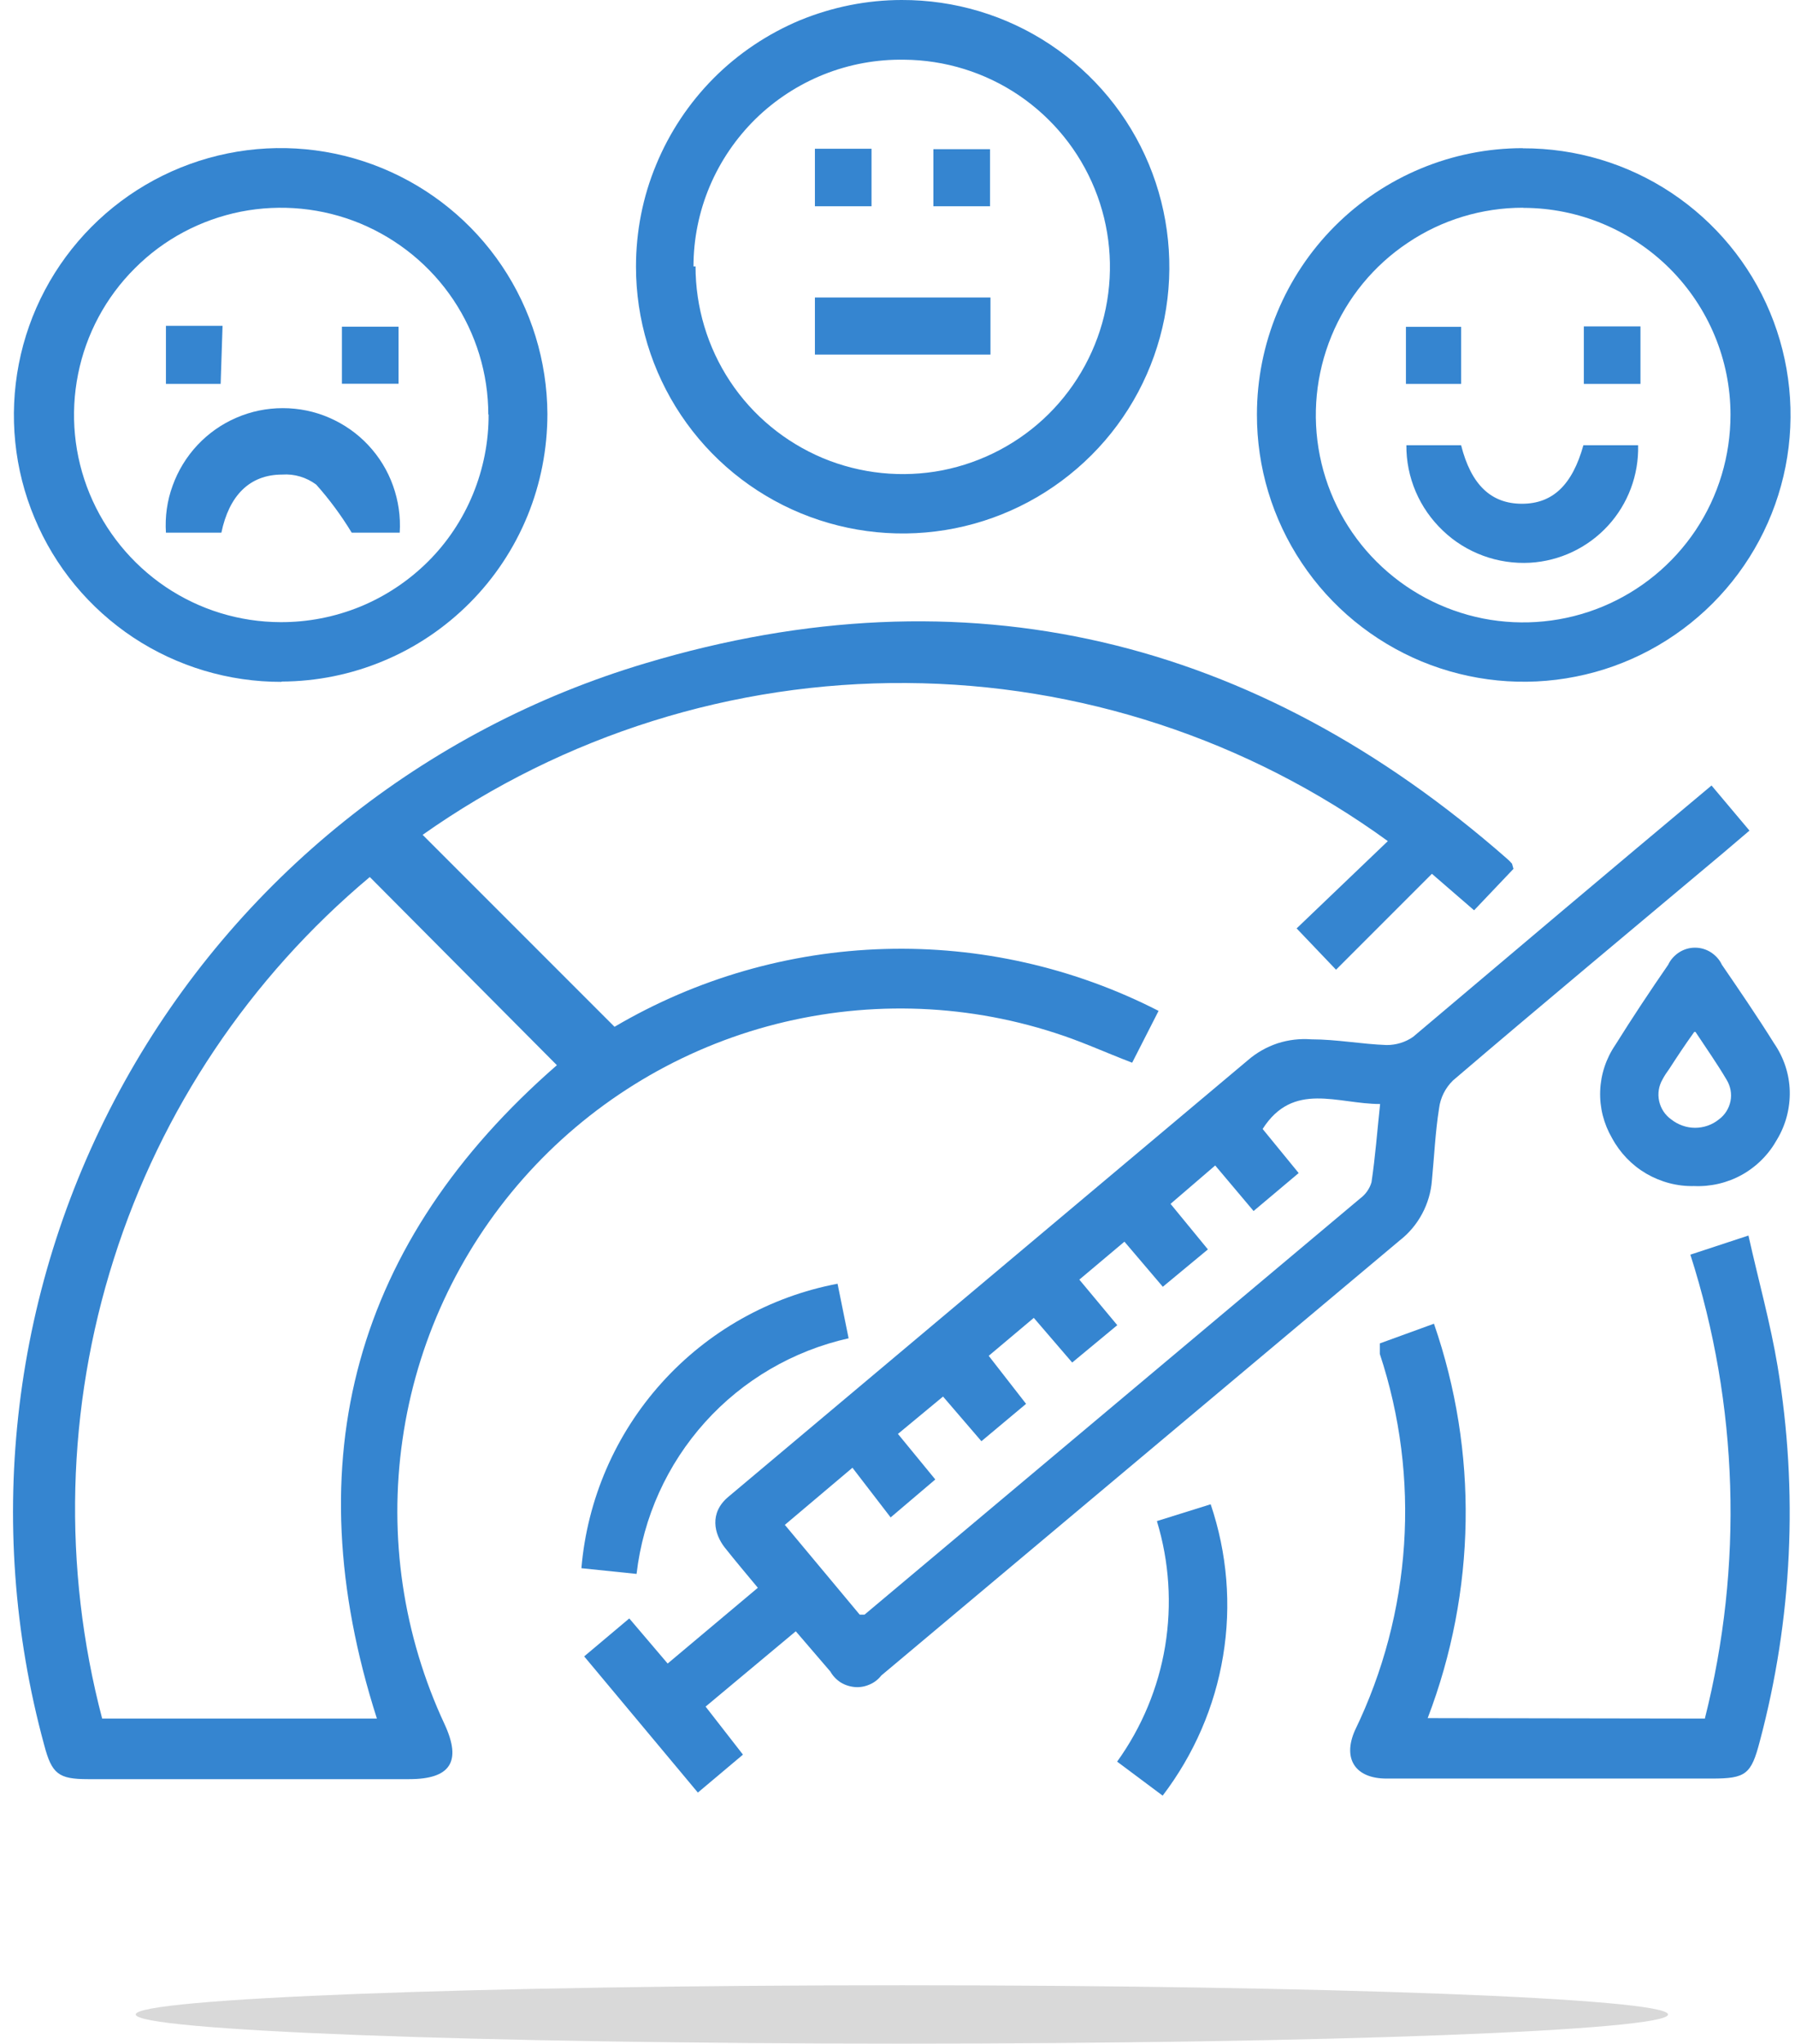
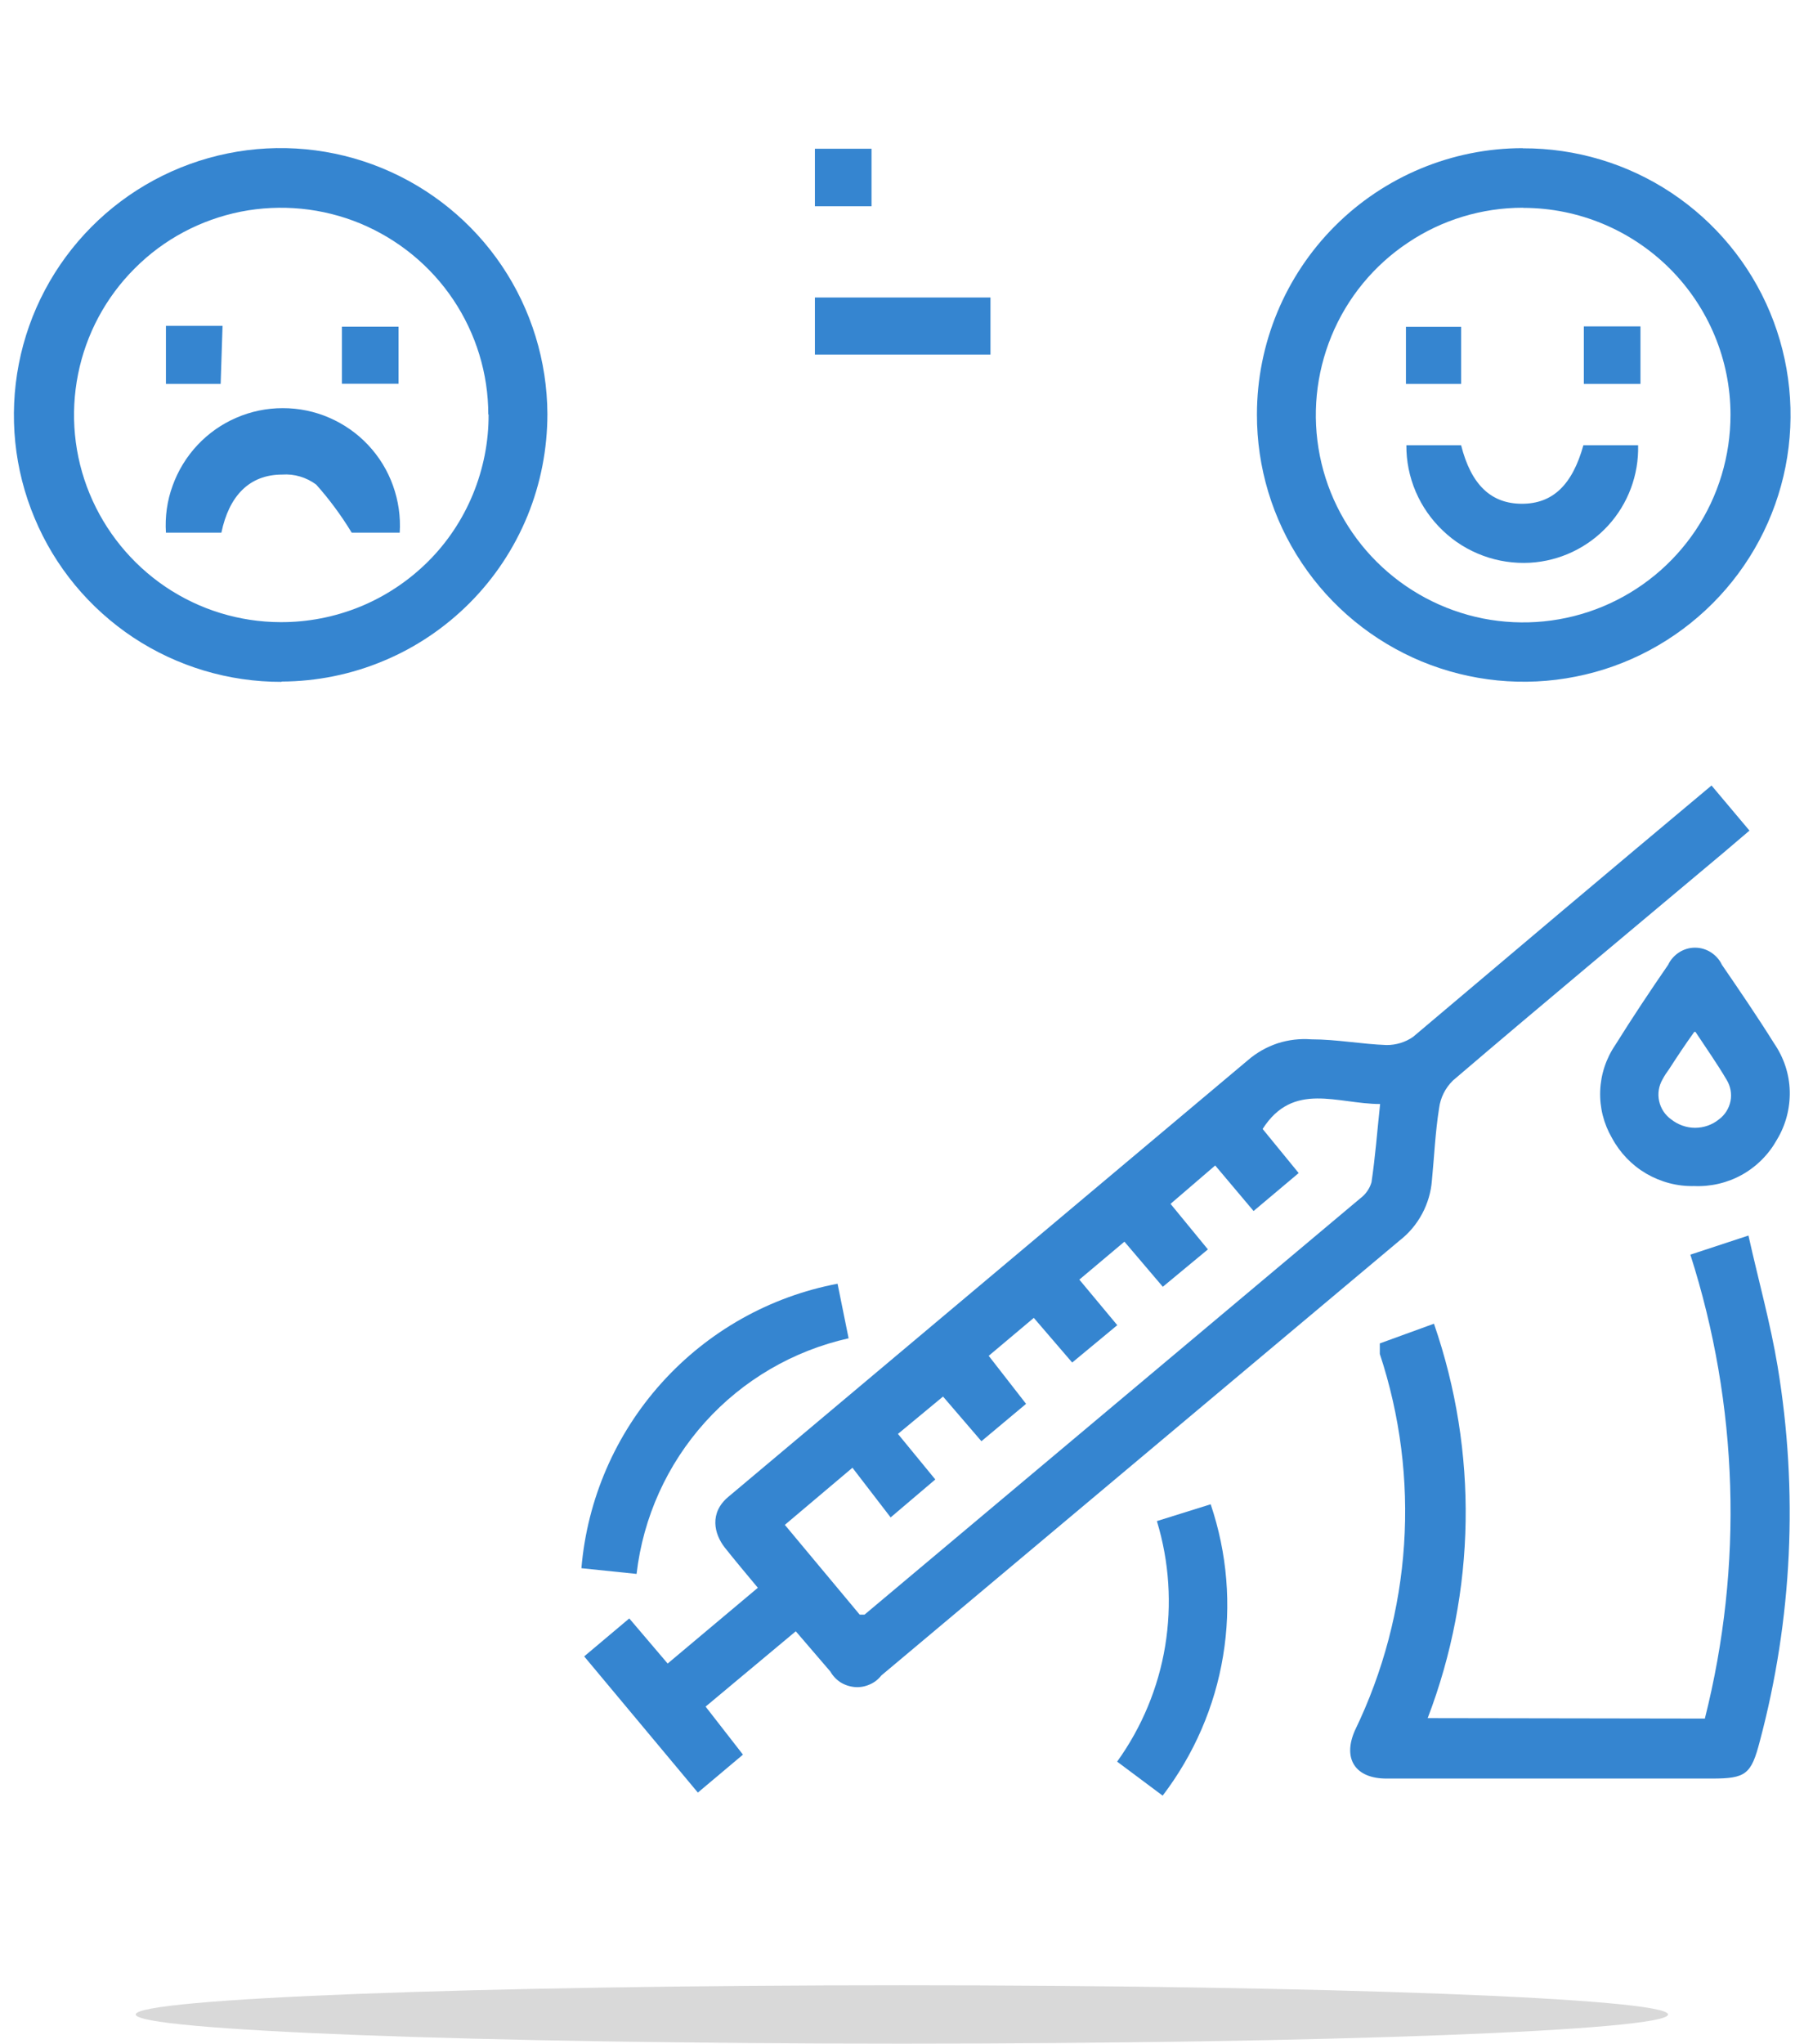
<svg xmlns="http://www.w3.org/2000/svg" width="123" height="140" viewBox="0 0 123 140" fill="none">
  <path d="M61.8 140C90.795 140 114.3 139.105 114.3 138C114.3 136.895 90.795 136 61.8 136C32.805 136 9.3 136.895 9.3 138C9.3 139.105 32.805 140 61.8 140Z" fill="#D9D9D9" />
-   <path d="M103.7 59.53L101.01 62.36L98.12 59.86L91.55 66.43L88.85 63.6L95.1 57.62C85.5 50.65 73.96 46.86 62.1 46.79C50.24 46.71 38.65 50.35 28.96 57.19L42.11 70.34C47.73 67.03 54.09 65.2 60.61 65.01C67.13 64.82 73.59 66.28 79.39 69.25L77.58 72.8C75.77 72.11 74.06 71.32 72.29 70.76C65.91 68.69 59.06 68.54 52.58 70.31C46.11 72.08 40.29 75.71 35.85 80.74C31.41 85.77 28.53 91.99 27.58 98.63C26.62 105.27 27.63 112.05 30.47 118.13C31.65 120.69 30.86 121.88 28.04 121.88H6.02C4.01 121.88 3.55 121.52 3.03 119.55C-1.14 104.26 0.84 87.94 8.54 74.09C16.24 60.24 29.06 49.95 44.25 45.43C66.21 38.86 86 43.69 103.25 58.81C103.38 58.92 103.5 59.04 103.61 59.17L103.71 59.53H103.7ZM25.83 117.74C20.14 99.99 24.32 85.03 38.16 72.97L25.34 60.08C17.13 66.96 11.04 76.03 7.8 86.24C4.55 96.45 4.28 107.37 7 117.73H25.83V117.74Z" fill="#3585D0" />
  <path d="M117.28 53.81L119.88 56.9L118.07 58.44C111.89 63.63 105.68 68.79 99.56 74.02C99.04 74.53 98.7 75.2 98.61 75.93C98.35 77.57 98.28 79.22 98.12 80.86C98.06 81.66 97.83 82.44 97.45 83.15C97.07 83.86 96.55 84.48 95.92 84.97L60.39 114.78C60.18 115.05 59.9 115.27 59.58 115.4C59.26 115.54 58.92 115.6 58.57 115.57C58.23 115.54 57.89 115.43 57.6 115.25C57.31 115.06 57.07 114.81 56.9 114.51L54.53 111.75L48.35 116.91L50.91 120.2L47.82 122.8L40.03 113.47L43.12 110.87L45.75 113.96L51.93 108.77C51.14 107.82 50.39 106.93 49.66 106.01C48.94 105.09 48.58 103.64 49.92 102.53L85.52 72.62C86.11 72.11 86.8 71.72 87.55 71.47C88.3 71.23 89.08 71.14 89.86 71.2C91.6 71.2 93.31 71.53 95.02 71.59C95.67 71.59 96.3 71.4 96.83 71.03C103.63 65.28 110.37 59.59 117.28 53.81ZM58.41 100.55L53.78 104.46L58.91 110.61H59.24L93.19 82.11C93.57 81.83 93.85 81.44 93.98 80.99C94.24 79.25 94.37 77.51 94.57 75.63C91.64 75.63 88.62 74.05 86.52 77.34L88.99 80.36L85.9 82.96L83.27 79.84L80.21 82.47L82.77 85.59L79.68 88.15L77.05 85.06L73.96 87.66L76.56 90.78L73.47 93.34L70.84 90.28L67.75 92.88L70.31 96.17L67.25 98.73L64.62 95.67L61.53 98.23L64.09 101.35L61.03 103.95L58.4 100.53L58.41 100.55Z" fill="#3585D0" />
-   <path d="M61.79 7.01067e-05C65.41 -0.01 68.95 1.05 71.96 3.05C74.97 5.05 77.33 7.9 78.72 11.24C80.11 14.58 80.48 18.26 79.79 21.8C79.09 25.35 77.36 28.61 74.8 31.17C72.24 33.73 68.99 35.48 65.44 36.19C61.89 36.9 58.22 36.54 54.87 35.16C51.53 33.78 48.67 31.44 46.66 28.43C44.65 25.42 43.58 21.89 43.58 18.27C43.58 15.87 44.04 13.5 44.96 11.29C45.87 9.08 47.21 7.06 48.9 5.36C50.59 3.66 52.6 2.32 54.81 1.39C57.03 0.48 59.4 7.01067e-05 61.79 7.01067e-05ZM47.66 18.24C47.66 21.05 48.48 23.79 50.03 26.13C51.58 28.47 53.79 30.29 56.38 31.38C58.97 32.46 61.82 32.75 64.57 32.22C67.32 31.68 69.86 30.34 71.85 28.37C73.84 26.4 75.21 23.87 75.77 21.13C76.33 18.38 76.07 15.53 75.01 12.93C73.95 10.33 72.15 8.11 69.82 6.53C67.5 4.96 64.76 4.11 61.95 4.09C60.07 4.06 58.2 4.4 56.45 5.1C54.7 5.8 53.11 6.84 51.77 8.15C50.43 9.47 49.36 11.04 48.63 12.77C47.9 14.5 47.52 16.37 47.52 18.25H47.65L47.66 18.24Z" fill="#3585D0" />
  <path d="M19.29 46.71C15.68 46.72 12.14 45.66 9.13 43.67C6.12 41.67 3.76 38.83 2.37 35.49C0.97 32.16 0.6 28.48 1.29 24.93C1.98 21.38 3.71 18.12 6.26 15.55C8.81 12.98 12.06 11.23 15.6 10.51C19.14 9.79 22.82 10.14 26.16 11.51C29.5 12.88 32.37 15.21 34.39 18.21C36.41 21.21 37.49 24.74 37.51 28.35C37.51 30.75 37.05 33.13 36.14 35.35C35.23 37.57 33.89 39.59 32.2 41.29C30.51 42.99 28.5 44.35 26.29 45.27C24.08 46.2 21.7 46.68 19.3 46.69L19.29 46.71ZM33.46 28.4C33.46 25.6 32.62 22.86 31.06 20.53C29.5 18.2 27.28 16.39 24.69 15.31C22.1 14.24 19.25 13.96 16.5 14.5C13.75 15.05 11.22 16.39 9.24 18.38C7.25 20.36 5.9 22.88 5.35 25.63C4.8 28.38 5.07 31.23 6.14 33.82C7.21 36.41 9.02 38.63 11.34 40.2C13.67 41.77 16.4 42.61 19.21 42.62C21.08 42.63 22.94 42.27 24.68 41.56C26.41 40.85 27.99 39.8 29.32 38.48C30.65 37.16 31.7 35.58 32.41 33.85C33.12 32.12 33.49 30.26 33.48 28.39L33.46 28.4Z" fill="#3585D0" />
  <path d="M104.36 10.16C107.98 10.15 111.52 11.21 114.53 13.21C117.54 15.21 119.9 18.06 121.29 21.4C122.68 24.74 123.05 28.42 122.35 31.97C121.65 35.52 119.91 38.78 117.35 41.34C114.79 43.9 111.53 45.65 107.98 46.35C104.43 47.06 100.75 46.69 97.41 45.31C94.07 43.92 91.21 41.58 89.2 38.56C87.19 35.55 86.12 32.01 86.13 28.39C86.13 23.56 88.05 18.92 91.46 15.5C94.87 12.08 99.51 10.15 104.34 10.15L104.36 10.16ZM104.36 14.23C101.55 14.23 98.8 15.06 96.47 16.63C94.13 18.19 92.31 20.41 91.24 23.01C90.17 25.61 89.89 28.46 90.44 31.22C90.99 33.98 92.35 36.51 94.34 38.49C96.33 40.47 98.86 41.82 101.62 42.37C104.38 42.91 107.23 42.63 109.83 41.55C112.42 40.47 114.64 38.65 116.2 36.31C117.76 33.97 118.58 31.22 118.58 28.41C118.58 24.66 117.08 21.06 114.42 18.4C111.76 15.75 108.17 14.25 104.41 14.24H104.38L104.36 14.23Z" fill="#3585D0" />
  <path d="M116.82 117.74C119.47 107.26 119.13 96.25 115.83 85.95L119.81 84.64C120.5 87.73 121.32 90.66 121.81 93.61C123.23 102.16 122.82 110.91 120.59 119.28C120 121.55 119.64 121.84 117.3 121.84H95.01C92.87 121.84 91.99 120.49 92.84 118.55C96.74 110.5 97.36 101.24 94.55 92.75V92.03L98.26 90.68C101.3 99.46 101.15 109.02 97.83 117.7L116.8 117.73L116.82 117.74Z" fill="#3585D0" />
  <path d="M116.09 81.25C114.94 81.28 113.81 80.98 112.81 80.4C111.82 79.82 111.01 78.98 110.46 77.96C109.89 76.98 109.61 75.87 109.65 74.74C109.69 73.61 110.05 72.52 110.69 71.58C111.84 69.74 113.06 67.9 114.31 66.09C114.47 65.74 114.74 65.45 115.06 65.24C115.39 65.03 115.76 64.92 116.15 64.92C116.54 64.92 116.91 65.03 117.24 65.24C117.56 65.45 117.83 65.74 117.99 66.09C119.21 67.87 120.42 69.64 121.57 71.48C122.23 72.44 122.61 73.57 122.64 74.74C122.67 75.91 122.37 77.06 121.77 78.06C121.21 79.07 120.39 79.9 119.38 80.47C118.38 81.03 117.23 81.3 116.08 81.25H116.09ZM116.09 70.7C115.43 71.62 114.91 72.41 114.38 73.23C114.21 73.46 114.05 73.7 113.92 73.95C113.66 74.4 113.58 74.92 113.69 75.43C113.8 75.93 114.09 76.38 114.51 76.68C114.98 77.05 115.56 77.26 116.15 77.26C116.74 77.26 117.33 77.06 117.79 76.68C118.2 76.38 118.48 75.93 118.58 75.43C118.68 74.93 118.58 74.41 118.32 73.98C117.66 72.86 116.94 71.84 116.18 70.69H116.08L116.09 70.7Z" fill="#3585D0" />
  <path d="M57.39 87.93L58.15 91.68C54.35 92.53 50.91 94.54 48.31 97.43C45.71 100.32 44.07 103.95 43.62 107.82L39.84 107.43C40.24 102.71 42.17 98.25 45.34 94.73C48.51 91.21 52.74 88.82 57.4 87.94L57.39 87.93Z" fill="#3585D0" />
  <path d="M79.28 104.2L82.96 103.05C84.09 106.39 84.39 109.96 83.81 113.44C83.24 116.92 81.81 120.2 79.67 123.01L76.55 120.68C78.24 118.33 79.37 115.62 79.84 112.77C80.31 109.91 80.12 106.99 79.28 104.22V104.2Z" fill="#3585D0" />
  <path d="M67.87 20.38V24.29H55.84V20.38H67.87Z" fill="#3585D0" />
  <path d="M55.84 10.19H59.72V14.13H55.84V10.19Z" fill="#3585D0" />
-   <path d="M63.96 14.13V10.22H67.84V14.13H63.96Z" fill="#3585D0" />
+   <path d="M63.96 14.13V10.22H67.84H63.96Z" fill="#3585D0" />
  <path d="M15.15 36.49H11.37C11.3 35.4 11.45 34.3 11.83 33.27C12.2 32.24 12.78 31.29 13.53 30.49C14.28 29.69 15.19 29.05 16.19 28.62C17.2 28.18 18.28 27.96 19.38 27.96C20.48 27.96 21.56 28.18 22.57 28.62C23.58 29.06 24.48 29.69 25.23 30.49C25.98 31.29 26.56 32.23 26.93 33.27C27.3 34.3 27.46 35.4 27.39 36.49H24.1C23.39 35.32 22.58 34.22 21.67 33.2C21 32.7 20.17 32.45 19.34 32.51C17.07 32.51 15.69 33.99 15.17 36.49H15.15Z" fill="#3585D0" />
  <path d="M15.12 26.3H11.37V22.32H15.25L15.12 26.3Z" fill="#3585D0" />
  <path d="M23.43 22.38H27.31V26.29H23.43V22.38Z" fill="#3585D0" />
  <path d="M96.37 30.5H100.12C100.81 33.23 102.19 34.51 104.29 34.51C106.39 34.51 107.74 33.23 108.5 30.5H112.25C112.3 32.54 111.56 34.52 110.18 36.02C108.8 37.52 106.89 38.43 104.85 38.55C103.76 38.61 102.66 38.45 101.63 38.07C100.6 37.69 99.66 37.11 98.87 36.35C98.08 35.6 97.44 34.69 97.01 33.68C96.58 32.67 96.36 31.59 96.37 30.49V30.5Z" fill="#3585D0" />
  <path d="M96.34 26.3V22.39H100.12V26.3H96.34Z" fill="#3585D0" />
  <path d="M112.41 26.3H108.53V22.36H112.41V26.3Z" fill="#3585D0" />
</svg>